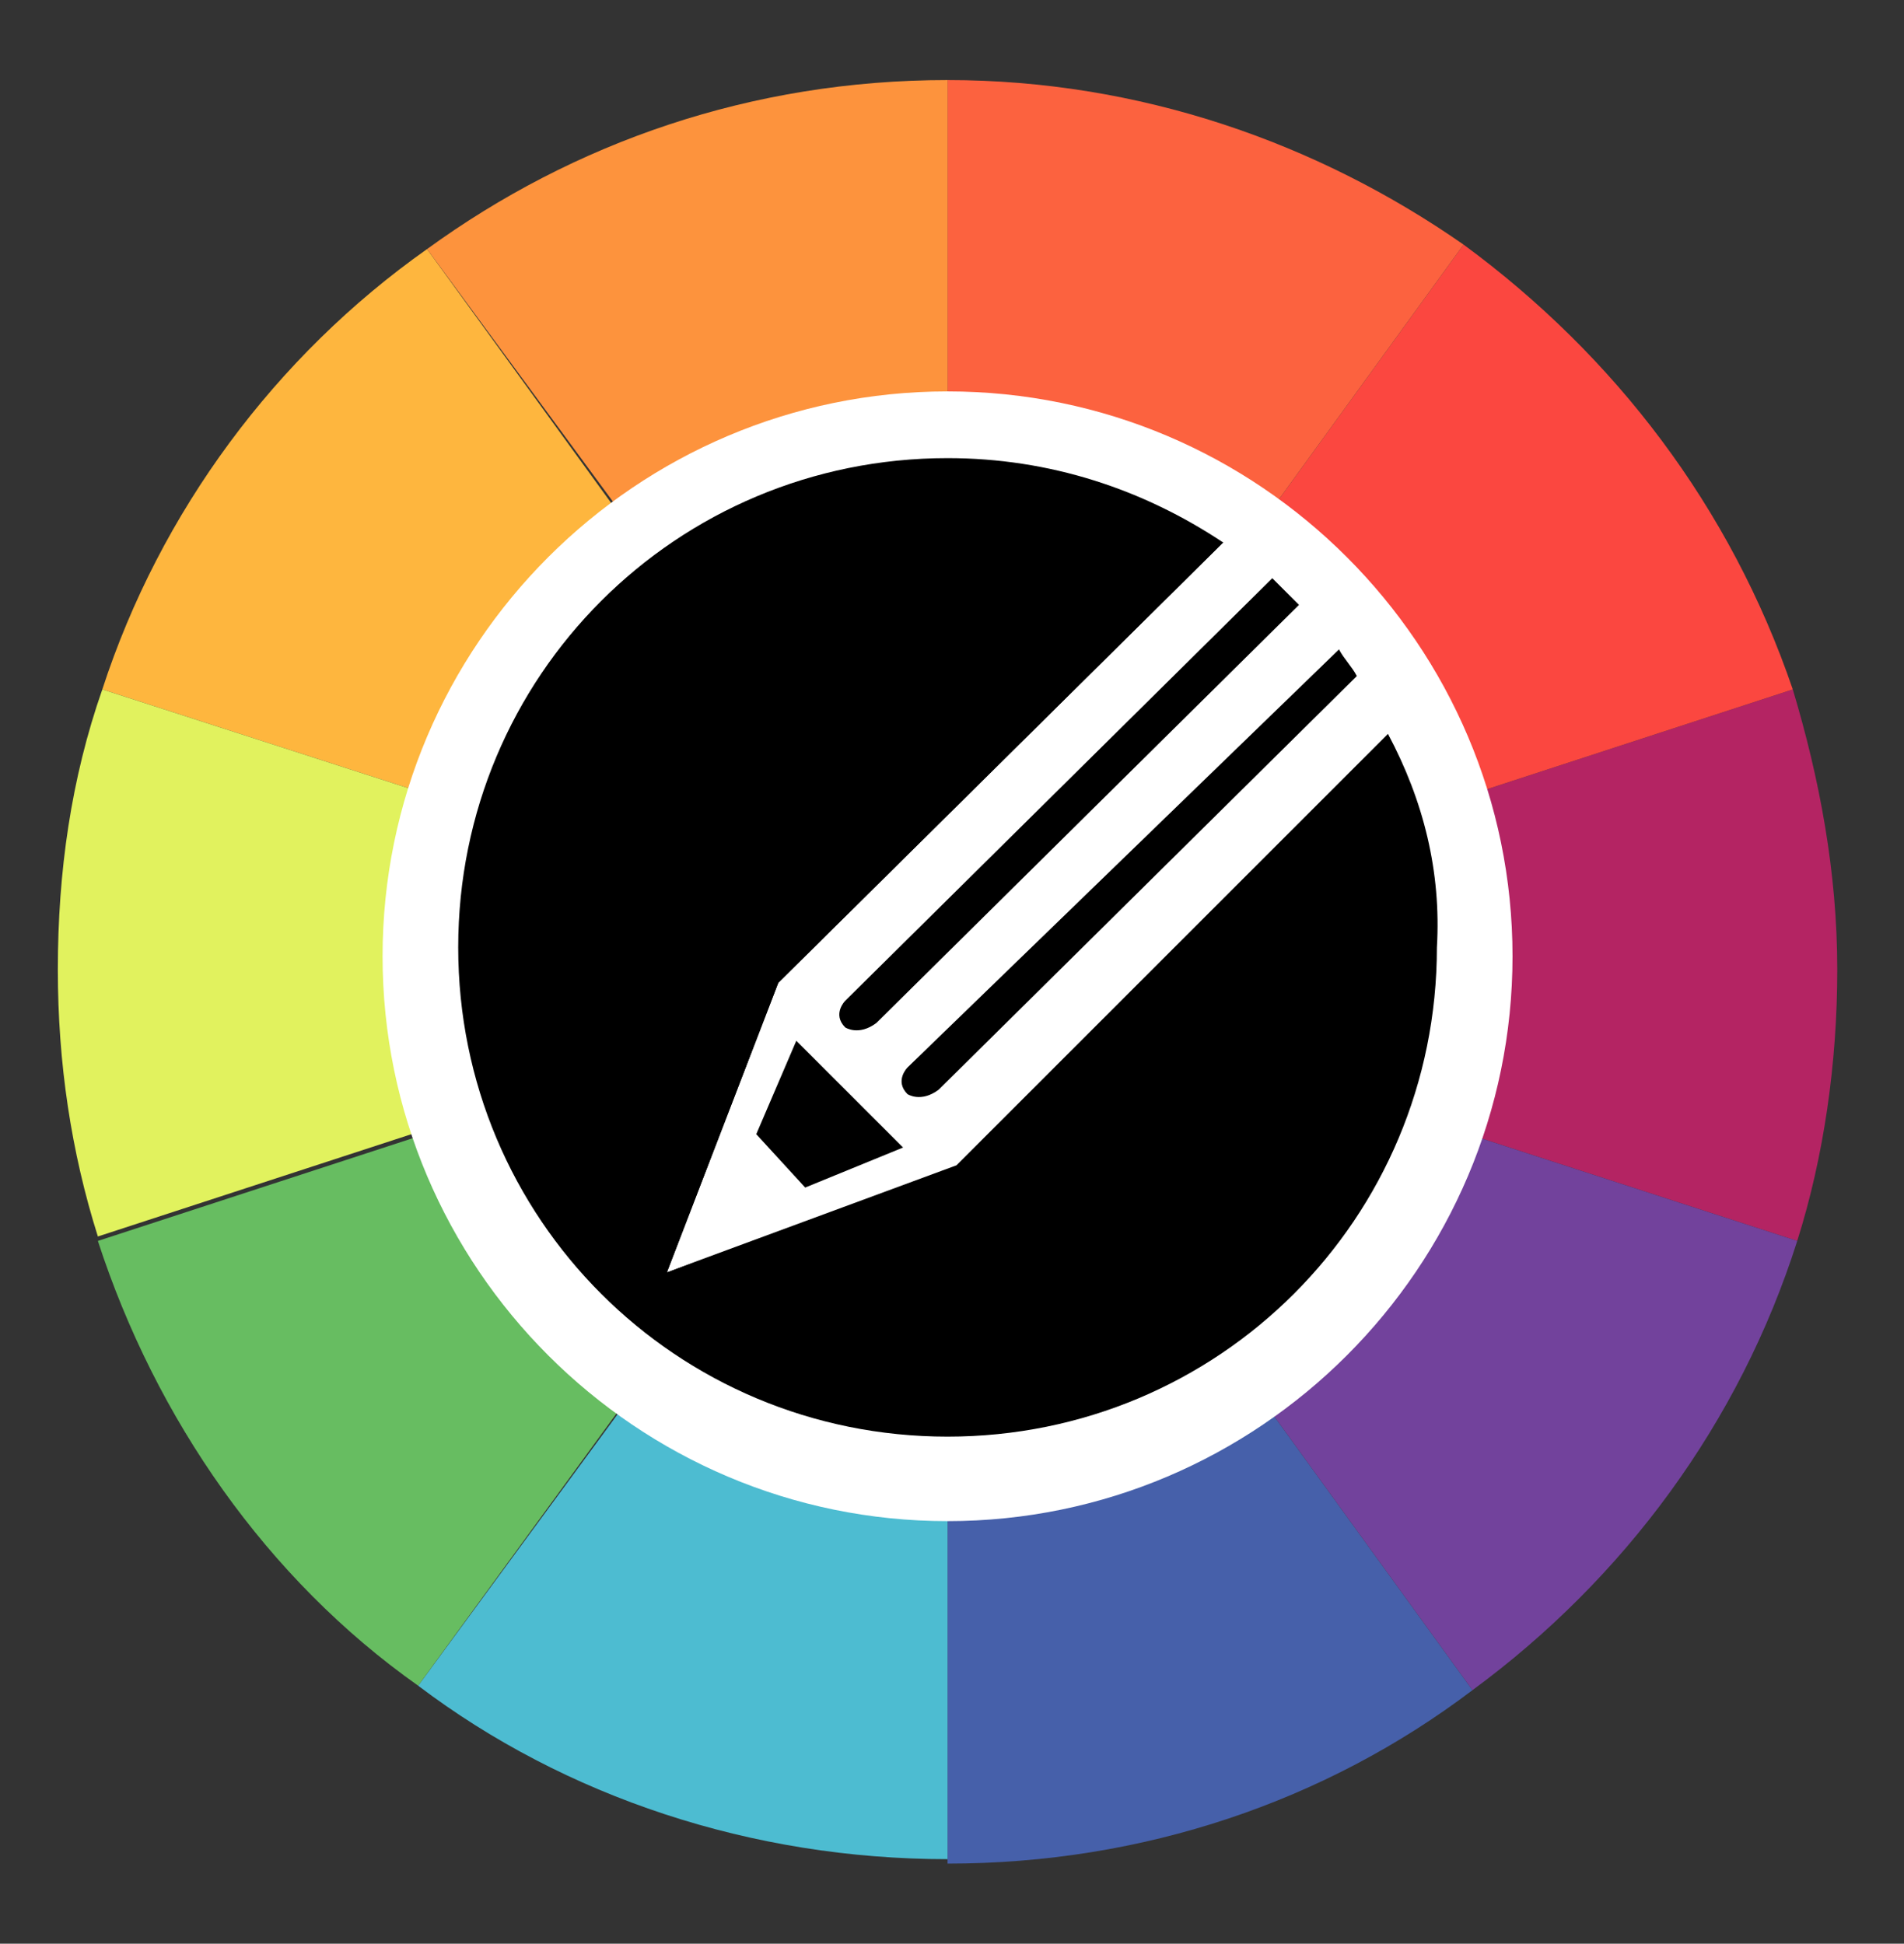
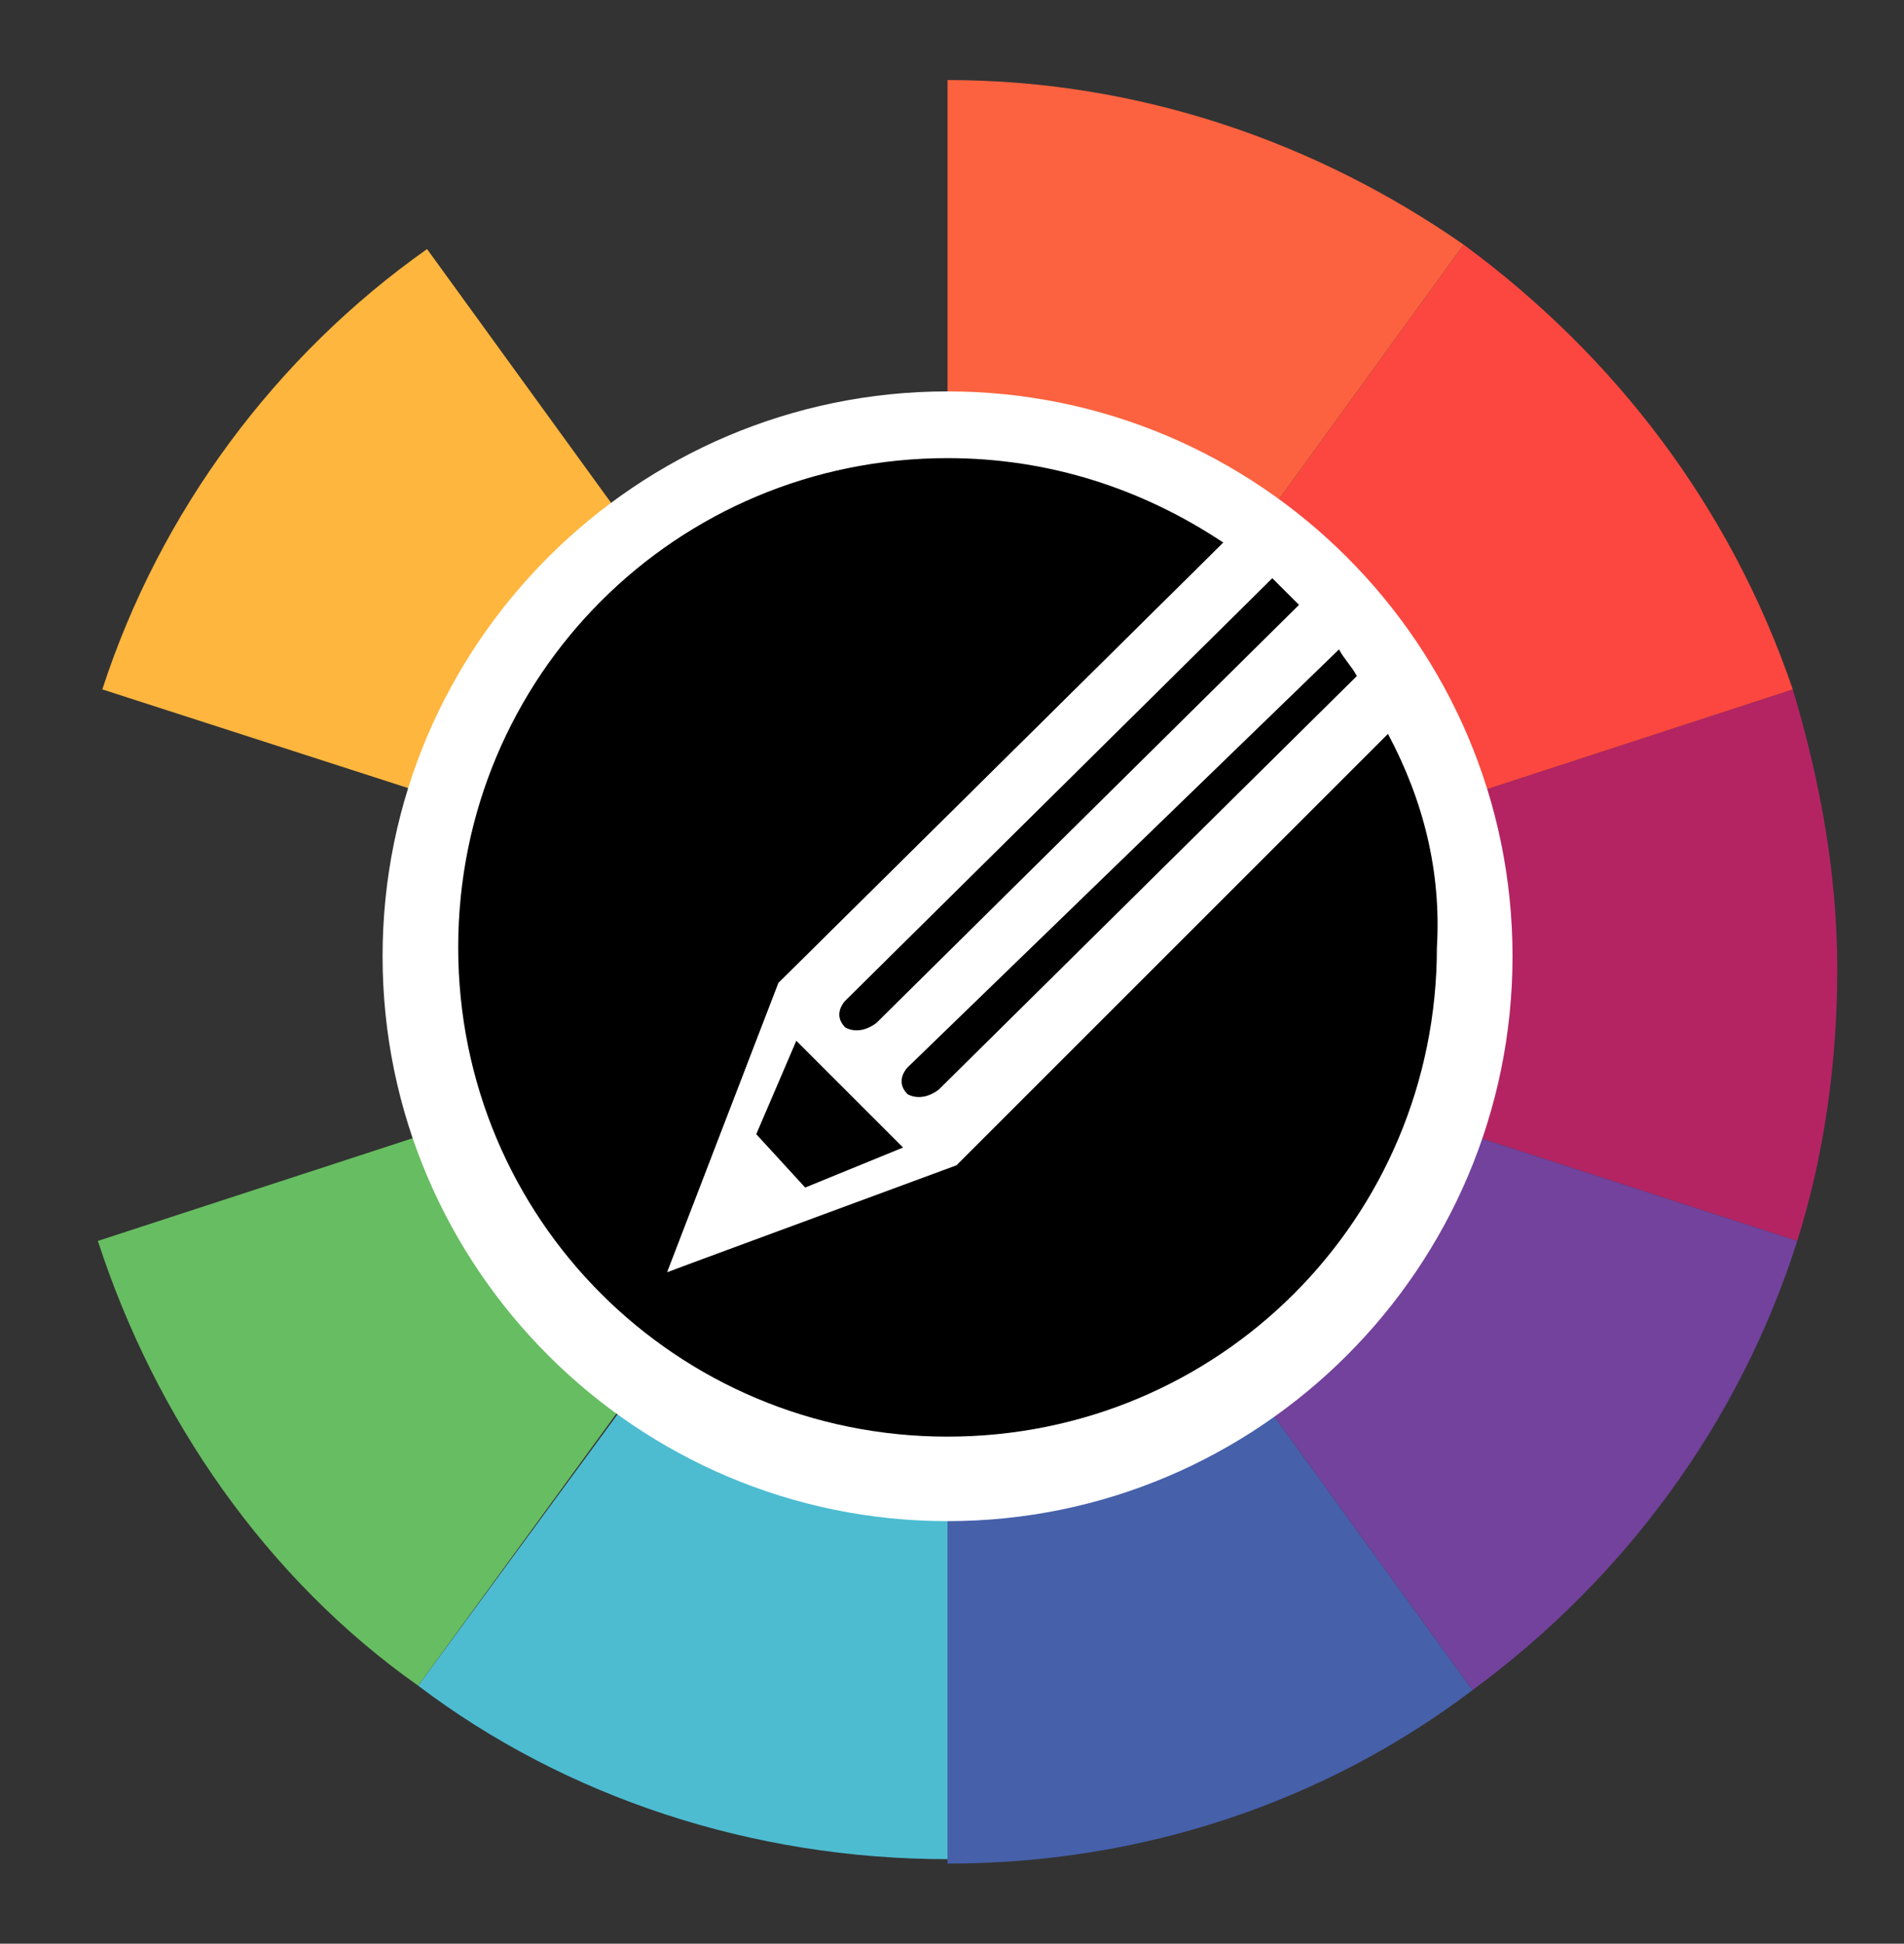
<svg xmlns="http://www.w3.org/2000/svg" version="1.1" id="Calque_1" x="0px" y="0px" width="42.8px" height="43.7px" viewBox="0 0 42.8 43.7" style="enable-background:new 0 0 42.8 43.7;" xml:space="preserve">
  <rect x="0" y="0" width="42.8" height="43.7" fill="#333333" stroke="none" />
  <style type="text/css">
	.st0{fill:none;stroke:#000000;stroke-width:0.135;stroke-miterlimit:10;}
	.st1{fill:#B42463;}
	.st2{fill:#4660AA;}
	.st3{fill:#4DBCD1;}
	.st4{fill:#72429C;}
	.st5{fill:#FB4740;}
	.st6{fill:#67BD61;}
	.st7{fill:#FEB63E;}
	.st8{fill:#FC623F;}
	.st9{fill:#FD933D;}
	.st10{fill:#E1F25E;}
	.st11{fill:#FFFFFF;}
</style>
  <polygon class="st0" points="21.2,21.7 21.3,21.7 21.2,21.7 " />
  <path class="st1" d="M21.3,21.7l19.1,6.2c0.6-1.9,0.9-4,0.9-6.1c0-2.2-0.4-4.3-1-6.3L21.3,21.7L21.3,21.7z" />
  <polygon class="st0" points="21.2,21.7 21.3,21.7 21.3,21.7 21.3,21.7 " />
  <path class="st2" d="M21.3,41.9c4.4,0,8.5-1.4,11.8-3.9L21.3,21.7V41.9z" />
  <path class="st3" d="M21.3,21.7L21.3,21.7L21.3,21.7L9.4,37.9c3.3,2.5,7.5,3.9,11.9,3.9L21.3,21.7L21.3,21.7z" />
  <path class="st4" d="M40.4,27.9l-19.1-6.2v0L33.1,38C36.5,35.5,39.1,32,40.4,27.9" />
  <polygon class="st0" points="21.3,21.7 21.3,21.7 21.3,21.7 " />
  <polygon class="st0" points="21.2,21.6 21.2,21.7 21.2,21.7 21.2,21.7 " />
  <path class="st5" d="M21.3,21.7l19-6.2c-1.4-4.1-4-7.5-7.4-10l-11.6,16V21.7z" />
  <polygon class="st0" points="21.2,21.7 21.3,21.7 21.3,21.5 21.2,21.6 " />
  <polygon class="st0" points="21.2,21.7 21.2,21.7 21.2,21.7 " />
  <path class="st6" d="M9.4,37.9l11.8-16.2l-19,6.2C3.5,31.9,6,35.5,9.4,37.9" />
  <path class="st7" d="M21.2,21.6L9.6,5.6c-3.4,2.4-6,5.9-7.3,9.9L21.2,21.6L21.2,21.6z" />
  <path class="st8" d="M21.3,21.5l11.6-16c-3.3-2.3-7.3-3.7-11.6-3.7V21.5z" />
-   <path class="st9" d="M21.3,21.5V1.8c-4.4,0-8.4,1.4-11.7,3.8L21.3,21.5L21.3,21.5z" />
-   <path class="st10" d="M2.3,15.5c-0.7,2-1,4.1-1,6.3c0,2.1,0.3,4.1,0.9,6l19-6.2l0,0L2.3,15.5z" />
+   <path class="st9" d="M21.3,21.5c-4.4,0-8.4,1.4-11.7,3.8L21.3,21.5L21.3,21.5z" />
  <path class="st11" d="M34,21.5c0,7-5.7,12.7-12.7,12.7c-7,0-12.7-5.7-12.7-12.7c0-7,5.7-12.7,12.7-12.7C28.3,8.8,34,14.5,34,21.5" />
  <path d="M31.2,16.5l-9.7,9.7L15,28.6l2.5-6.5l10-9.9c-1.8-1.2-3.9-1.9-6.2-1.9c-6.1,0-11,4.9-11,11c0,6.1,4.9,11,11,11  c6.1,0,11-4.9,11-11C32.4,19.6,32,18,31.2,16.5" />
  <path class="st11" d="M15,28.6l6.5-2.5l9.7-9.7c-0.2-0.5-0.5-0.9-0.8-1.3l-9.4,9.3c-0.4,0.3-0.7,0.1-0.7,0.1c-0.3-0.3,0-0.6,0-0.6  l9.6-9.4c-0.3-0.3-0.5-0.6-0.8-0.9L19.7,23c-0.4,0.3-0.7,0.1-0.7,0.1c-0.3-0.3,0-0.6,0-0.6l9.6-9.5c-0.3-0.3-0.7-0.6-1.1-0.8  l-10,9.9L15,28.6z M20.3,25.8l-2.2,0.9L17,25.5l0.9-2.1L20.3,25.8z" />
  <polygon points="18.1,26.7 20.3,25.8 17.9,23.4 17,25.5 " />
  <path d="M28.6,13L19,22.5c0,0-0.3,0.3,0,0.6c0,0,0.3,0.2,0.7-0.1l9.5-9.4C29,13.4,28.8,13.2,28.6,13" />
  <path d="M20.4,24c0,0-0.3,0.3,0,0.6c0,0,0.3,0.2,0.7-0.1l9.4-9.3c-0.1-0.2-0.3-0.4-0.4-0.6L20.4,24z" />
</svg>